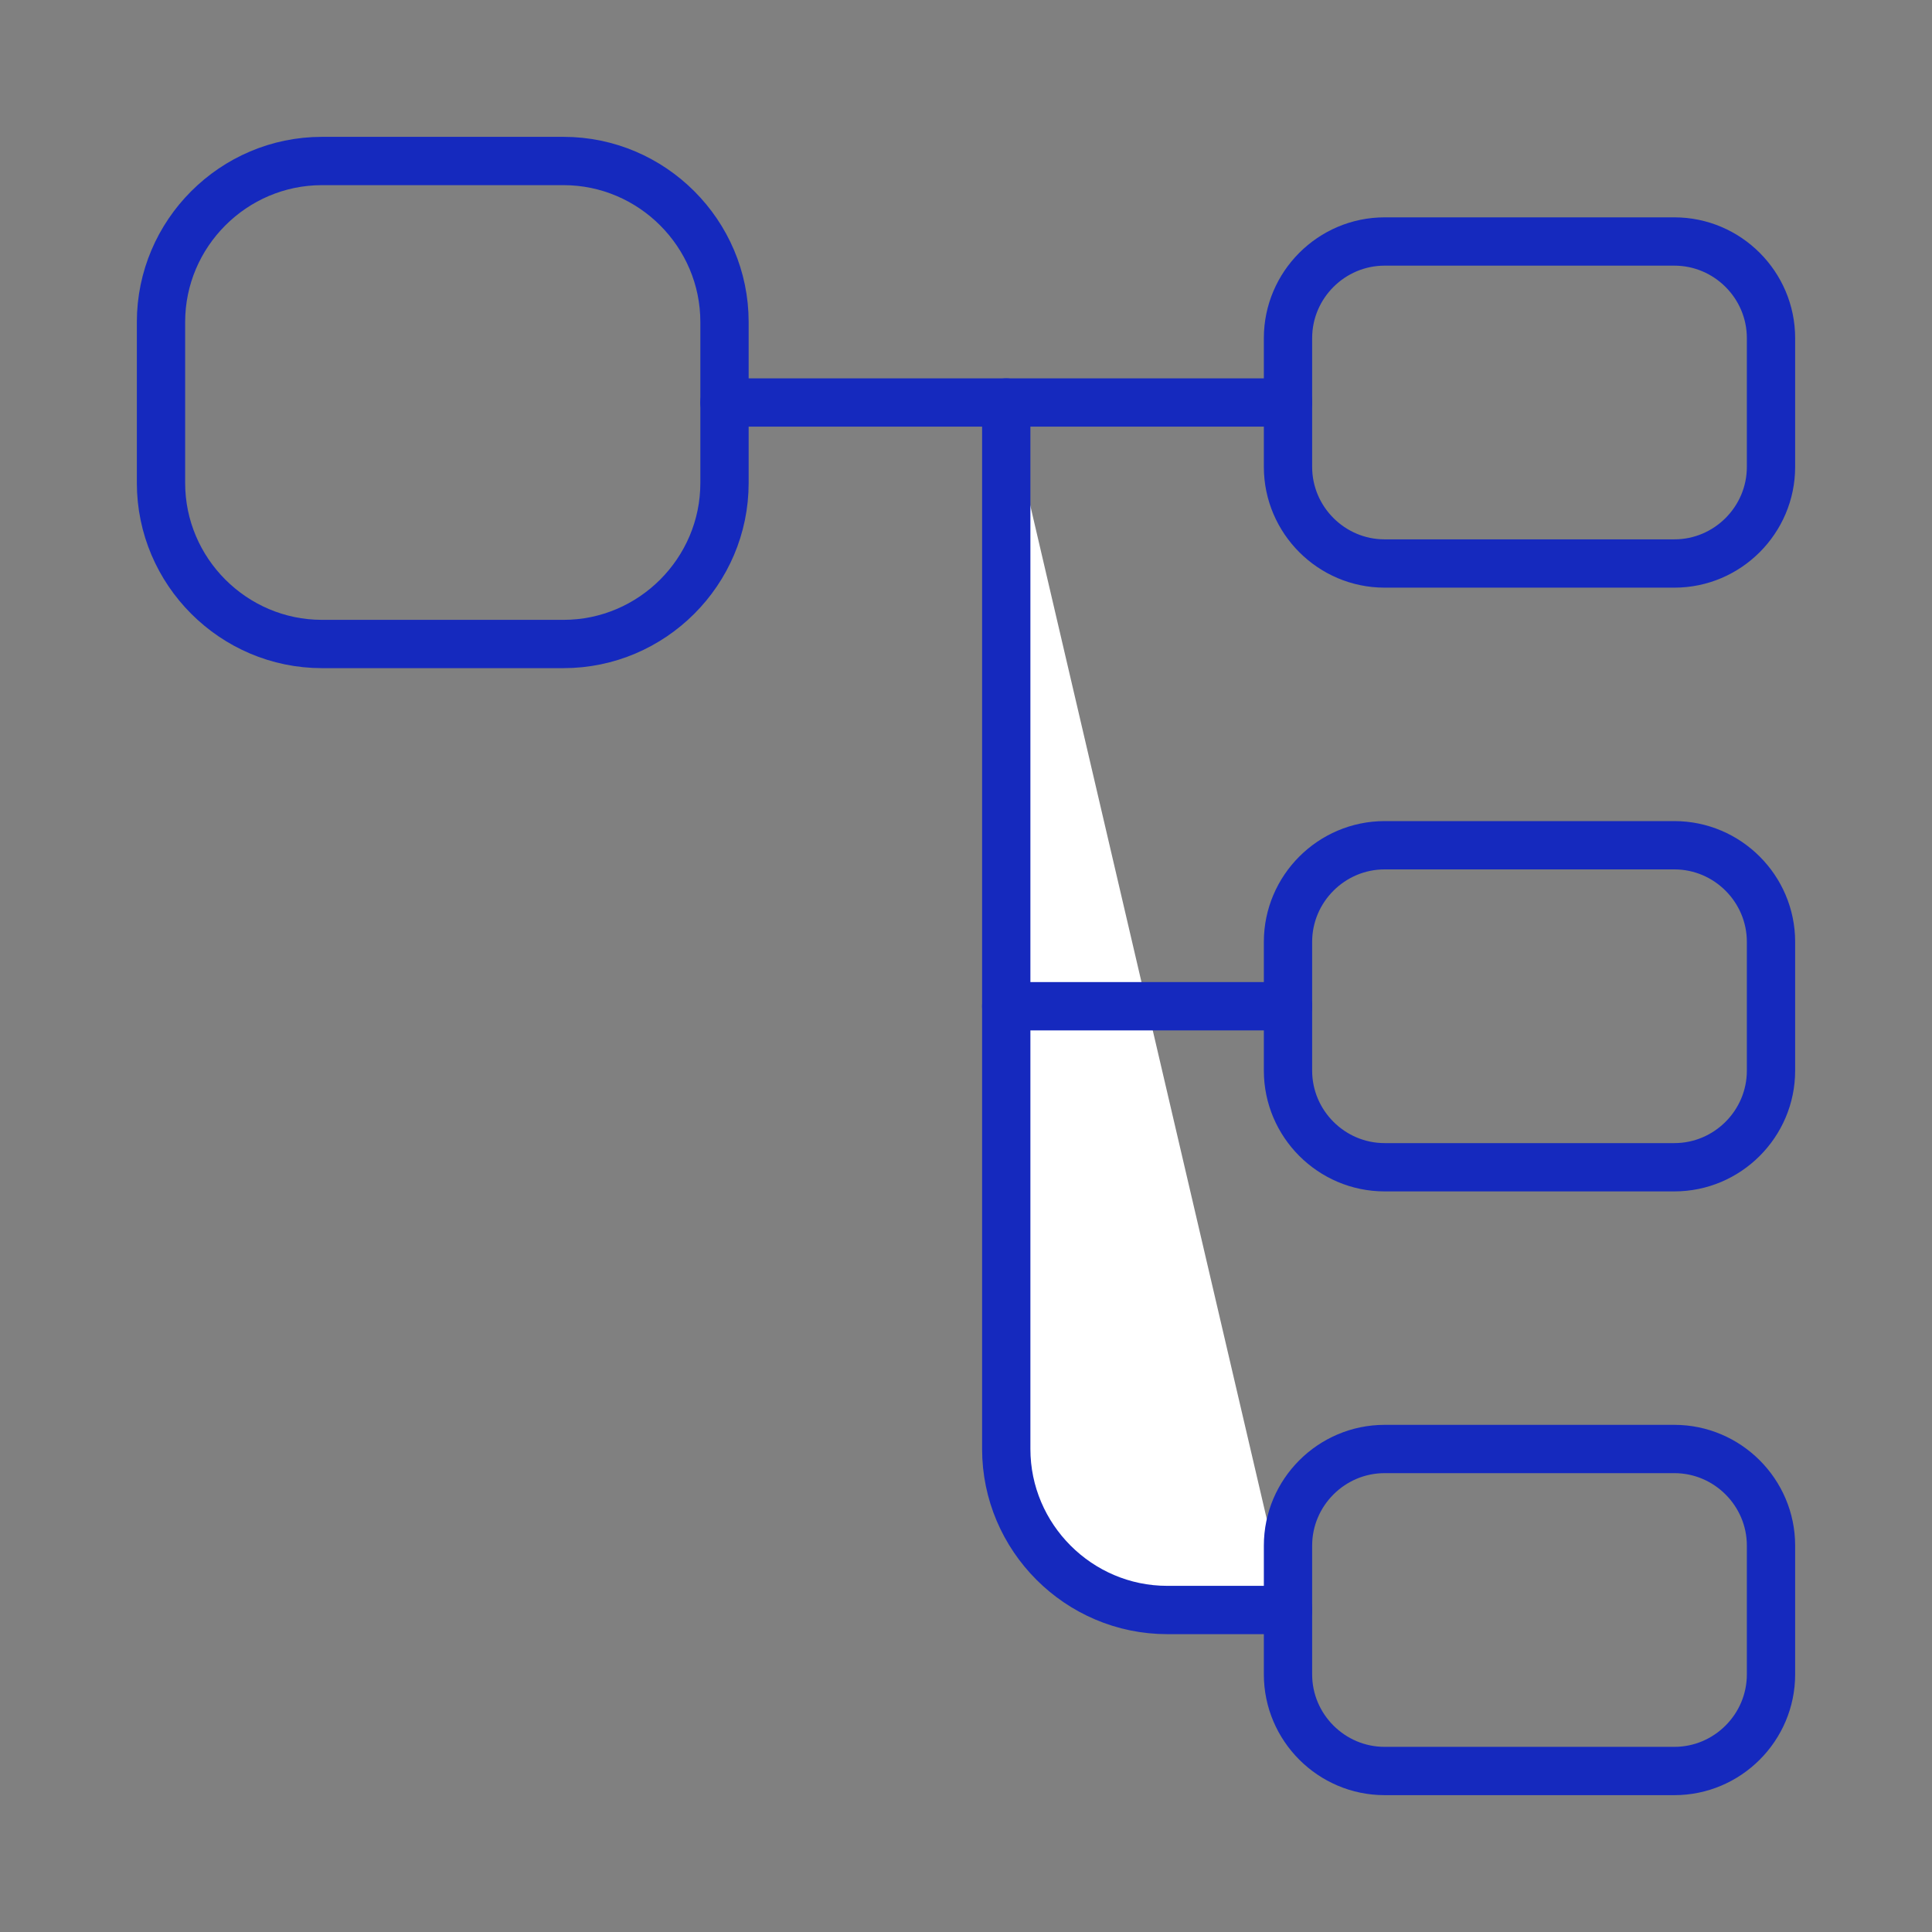
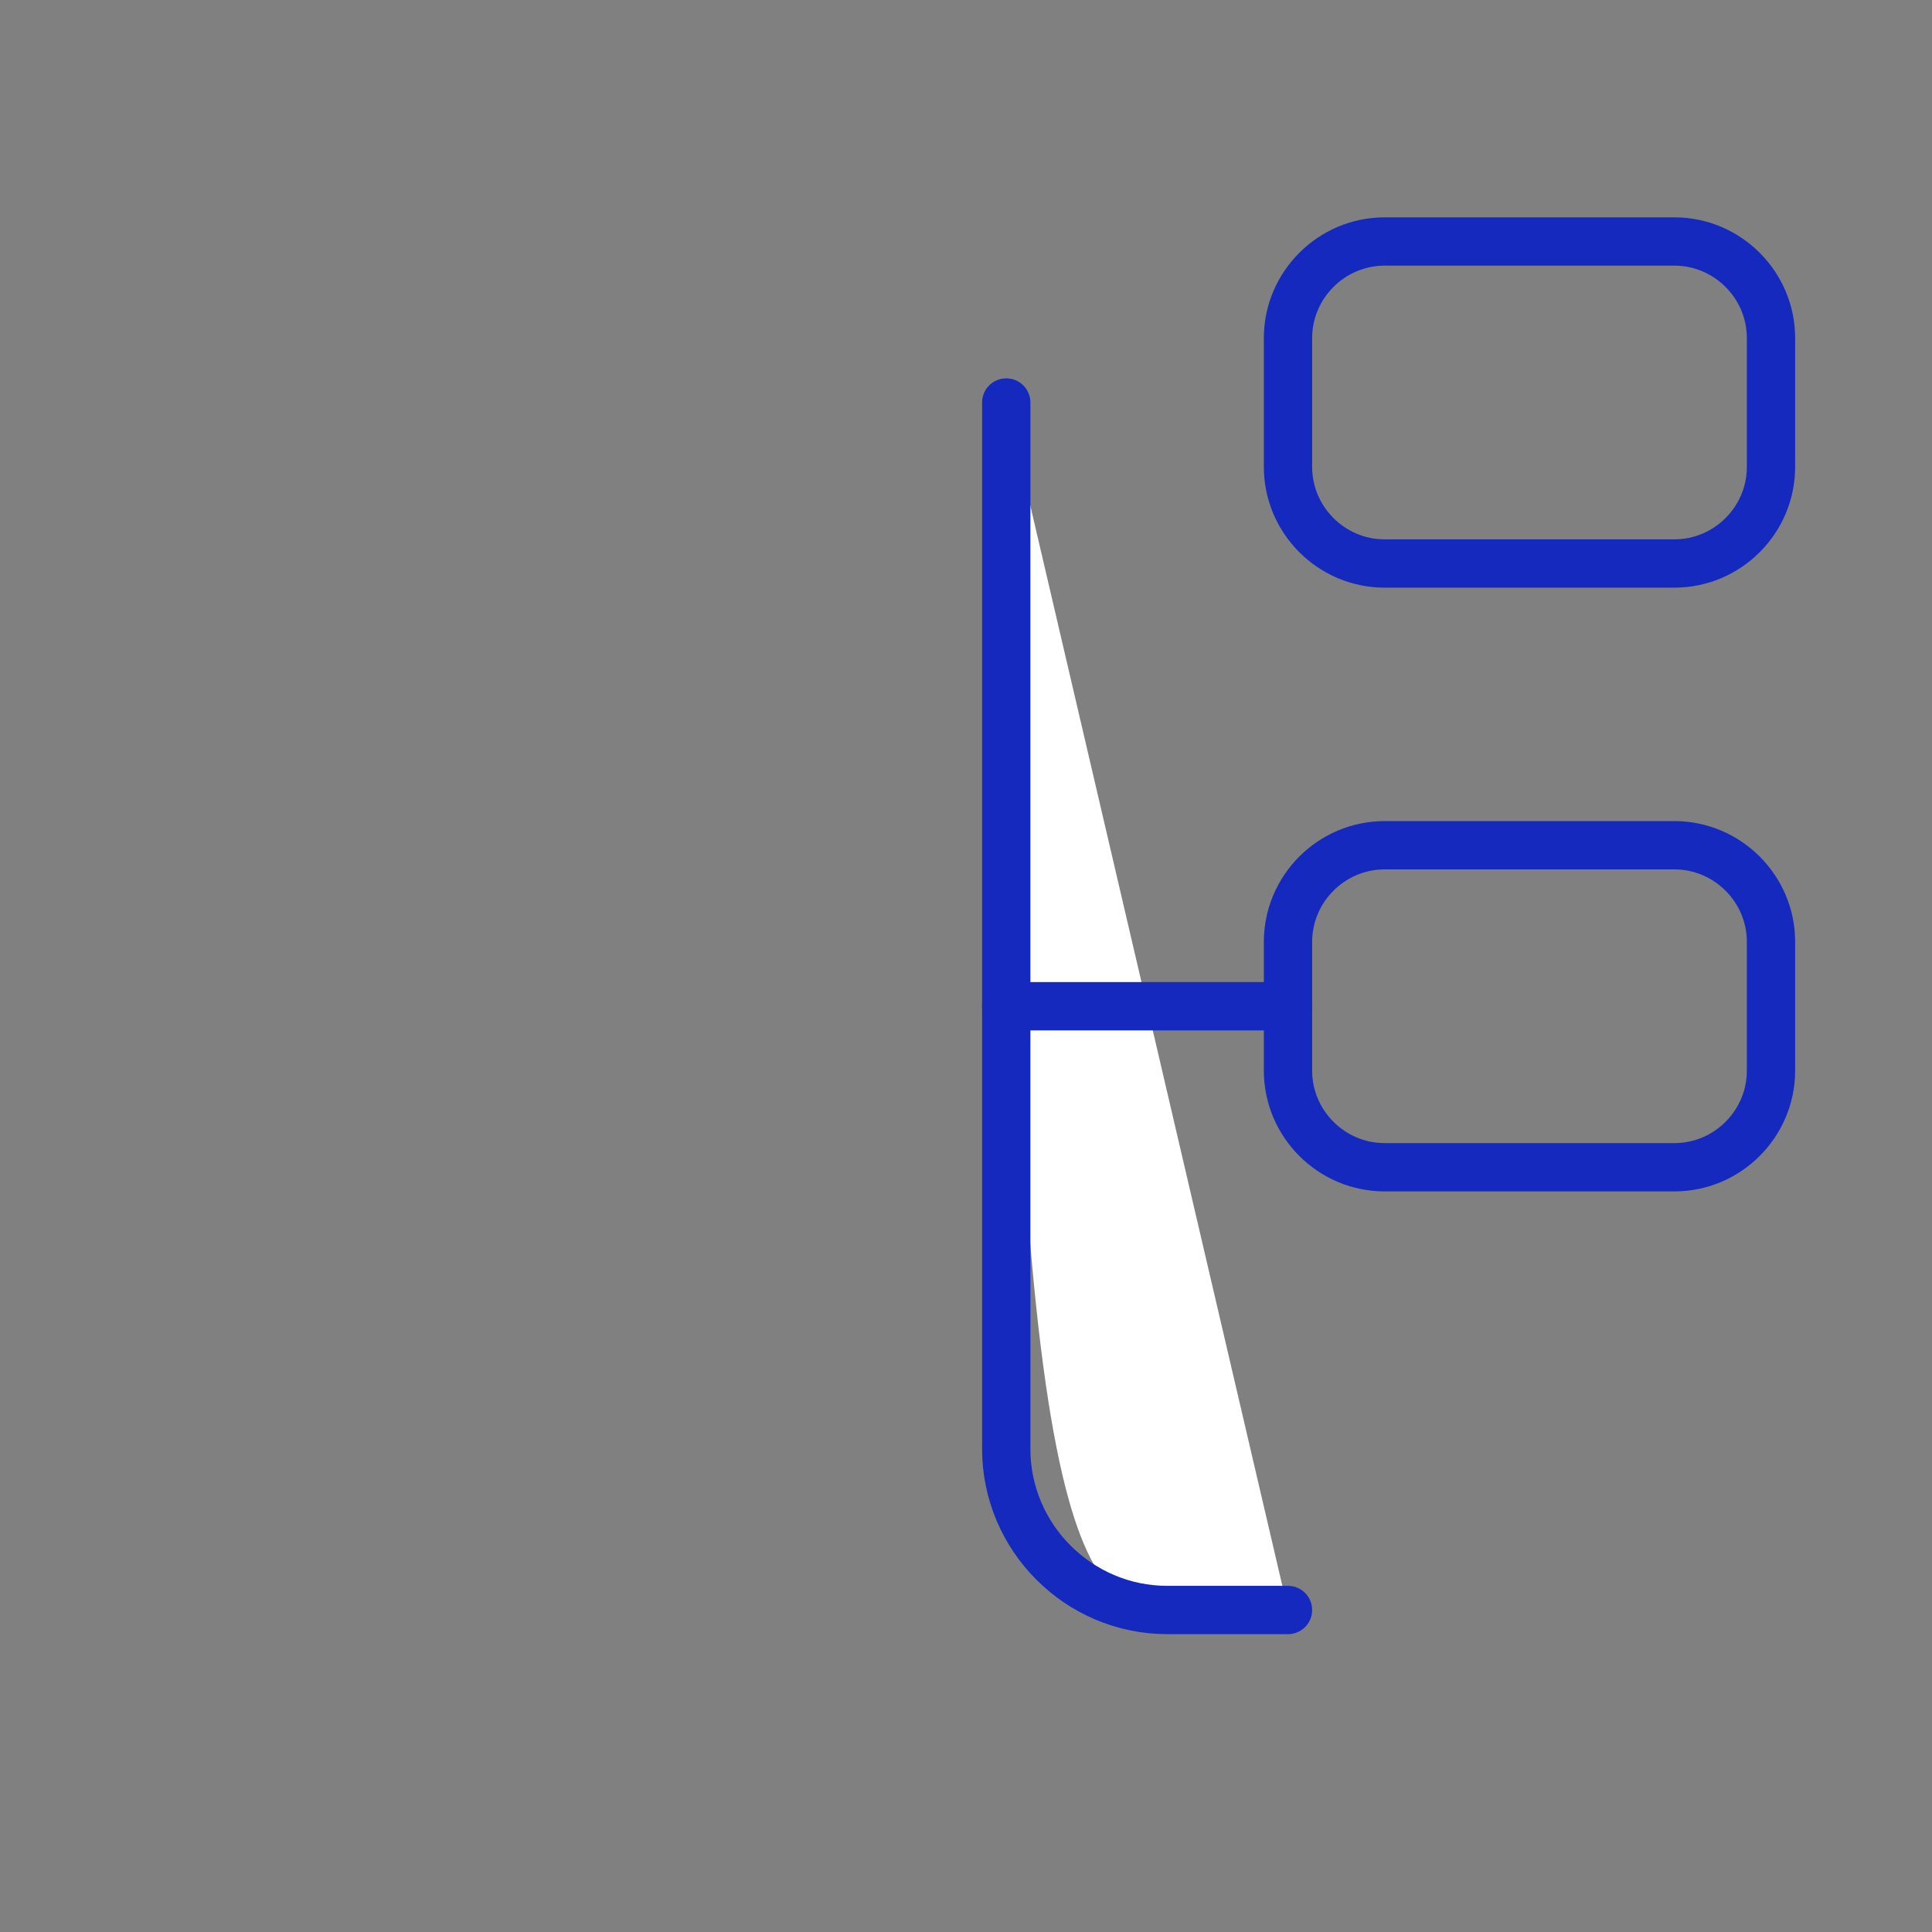
<svg xmlns="http://www.w3.org/2000/svg" width="60" height="60" viewBox="0 0 60 60" fill="none">
  <rect x="0" y="0" width="60" height="60" fill="#808080" stroke="none" />
-   <path d="M10 20C7.25 20 5 17.75 5 15V10C5 7.25 7.25 5 10 5H17.5C20.25 5 22.5 7.25 22.5 10V15C22.5 17.75 20.25 20 17.5 20H10Z" stroke="#1529BE" stroke-width="1.5" stroke-linecap="round" stroke-linejoin="round" />
  <path d="M43 17.5C41.35 17.5 40 16.15 40 14.5V10.5C40 8.85 41.35 7.5 43 7.5H52C53.65 7.5 55 8.85 55 10.5V14.5C55 16.15 53.65 17.5 52 17.5H43Z" stroke="#1529BE" stroke-width="1.5" stroke-linecap="round" stroke-linejoin="round" />
  <path d="M43 36.25C41.35 36.25 40 34.9 40 33.25V29.25C40 27.6 41.35 26.25 43 26.25H52C53.65 26.25 55 27.6 55 29.25V33.25C55 34.9 53.65 36.25 52 36.25H43Z" stroke="#1529BE" stroke-width="1.5" stroke-linecap="round" stroke-linejoin="round" />
-   <path d="M22.5 12.5H40" stroke="#1529BE" stroke-width="1.5" stroke-linecap="round" stroke-linejoin="round" />
-   <path d="M31.25 12.5V45C31.25 47.75 33.5 50 36.25 50H40" fill="white" />
+   <path d="M31.25 12.5C31.25 47.75 33.5 50 36.25 50H40" fill="white" />
  <path d="M31.25 12.5V45C31.25 47.75 33.5 50 36.25 50H40" stroke="#1529BE" stroke-width="1.5" stroke-linecap="round" stroke-linejoin="round" />
  <path fill-rule="evenodd" clip-rule="evenodd" d="M31.25 31.25H40H31.25Z" fill="white" />
  <path d="M31.25 31.25H40" stroke="#1529BE" stroke-width="1.5" stroke-linecap="round" stroke-linejoin="round" />
-   <path d="M43 55C41.35 55 40 53.65 40 52V48C40 46.35 41.35 45 43 45H52C53.65 45 55 46.35 55 48V52C55 53.65 53.65 55 52 55H43Z" stroke="#1529BE" stroke-width="1.5" stroke-linecap="round" stroke-linejoin="round" />
</svg>